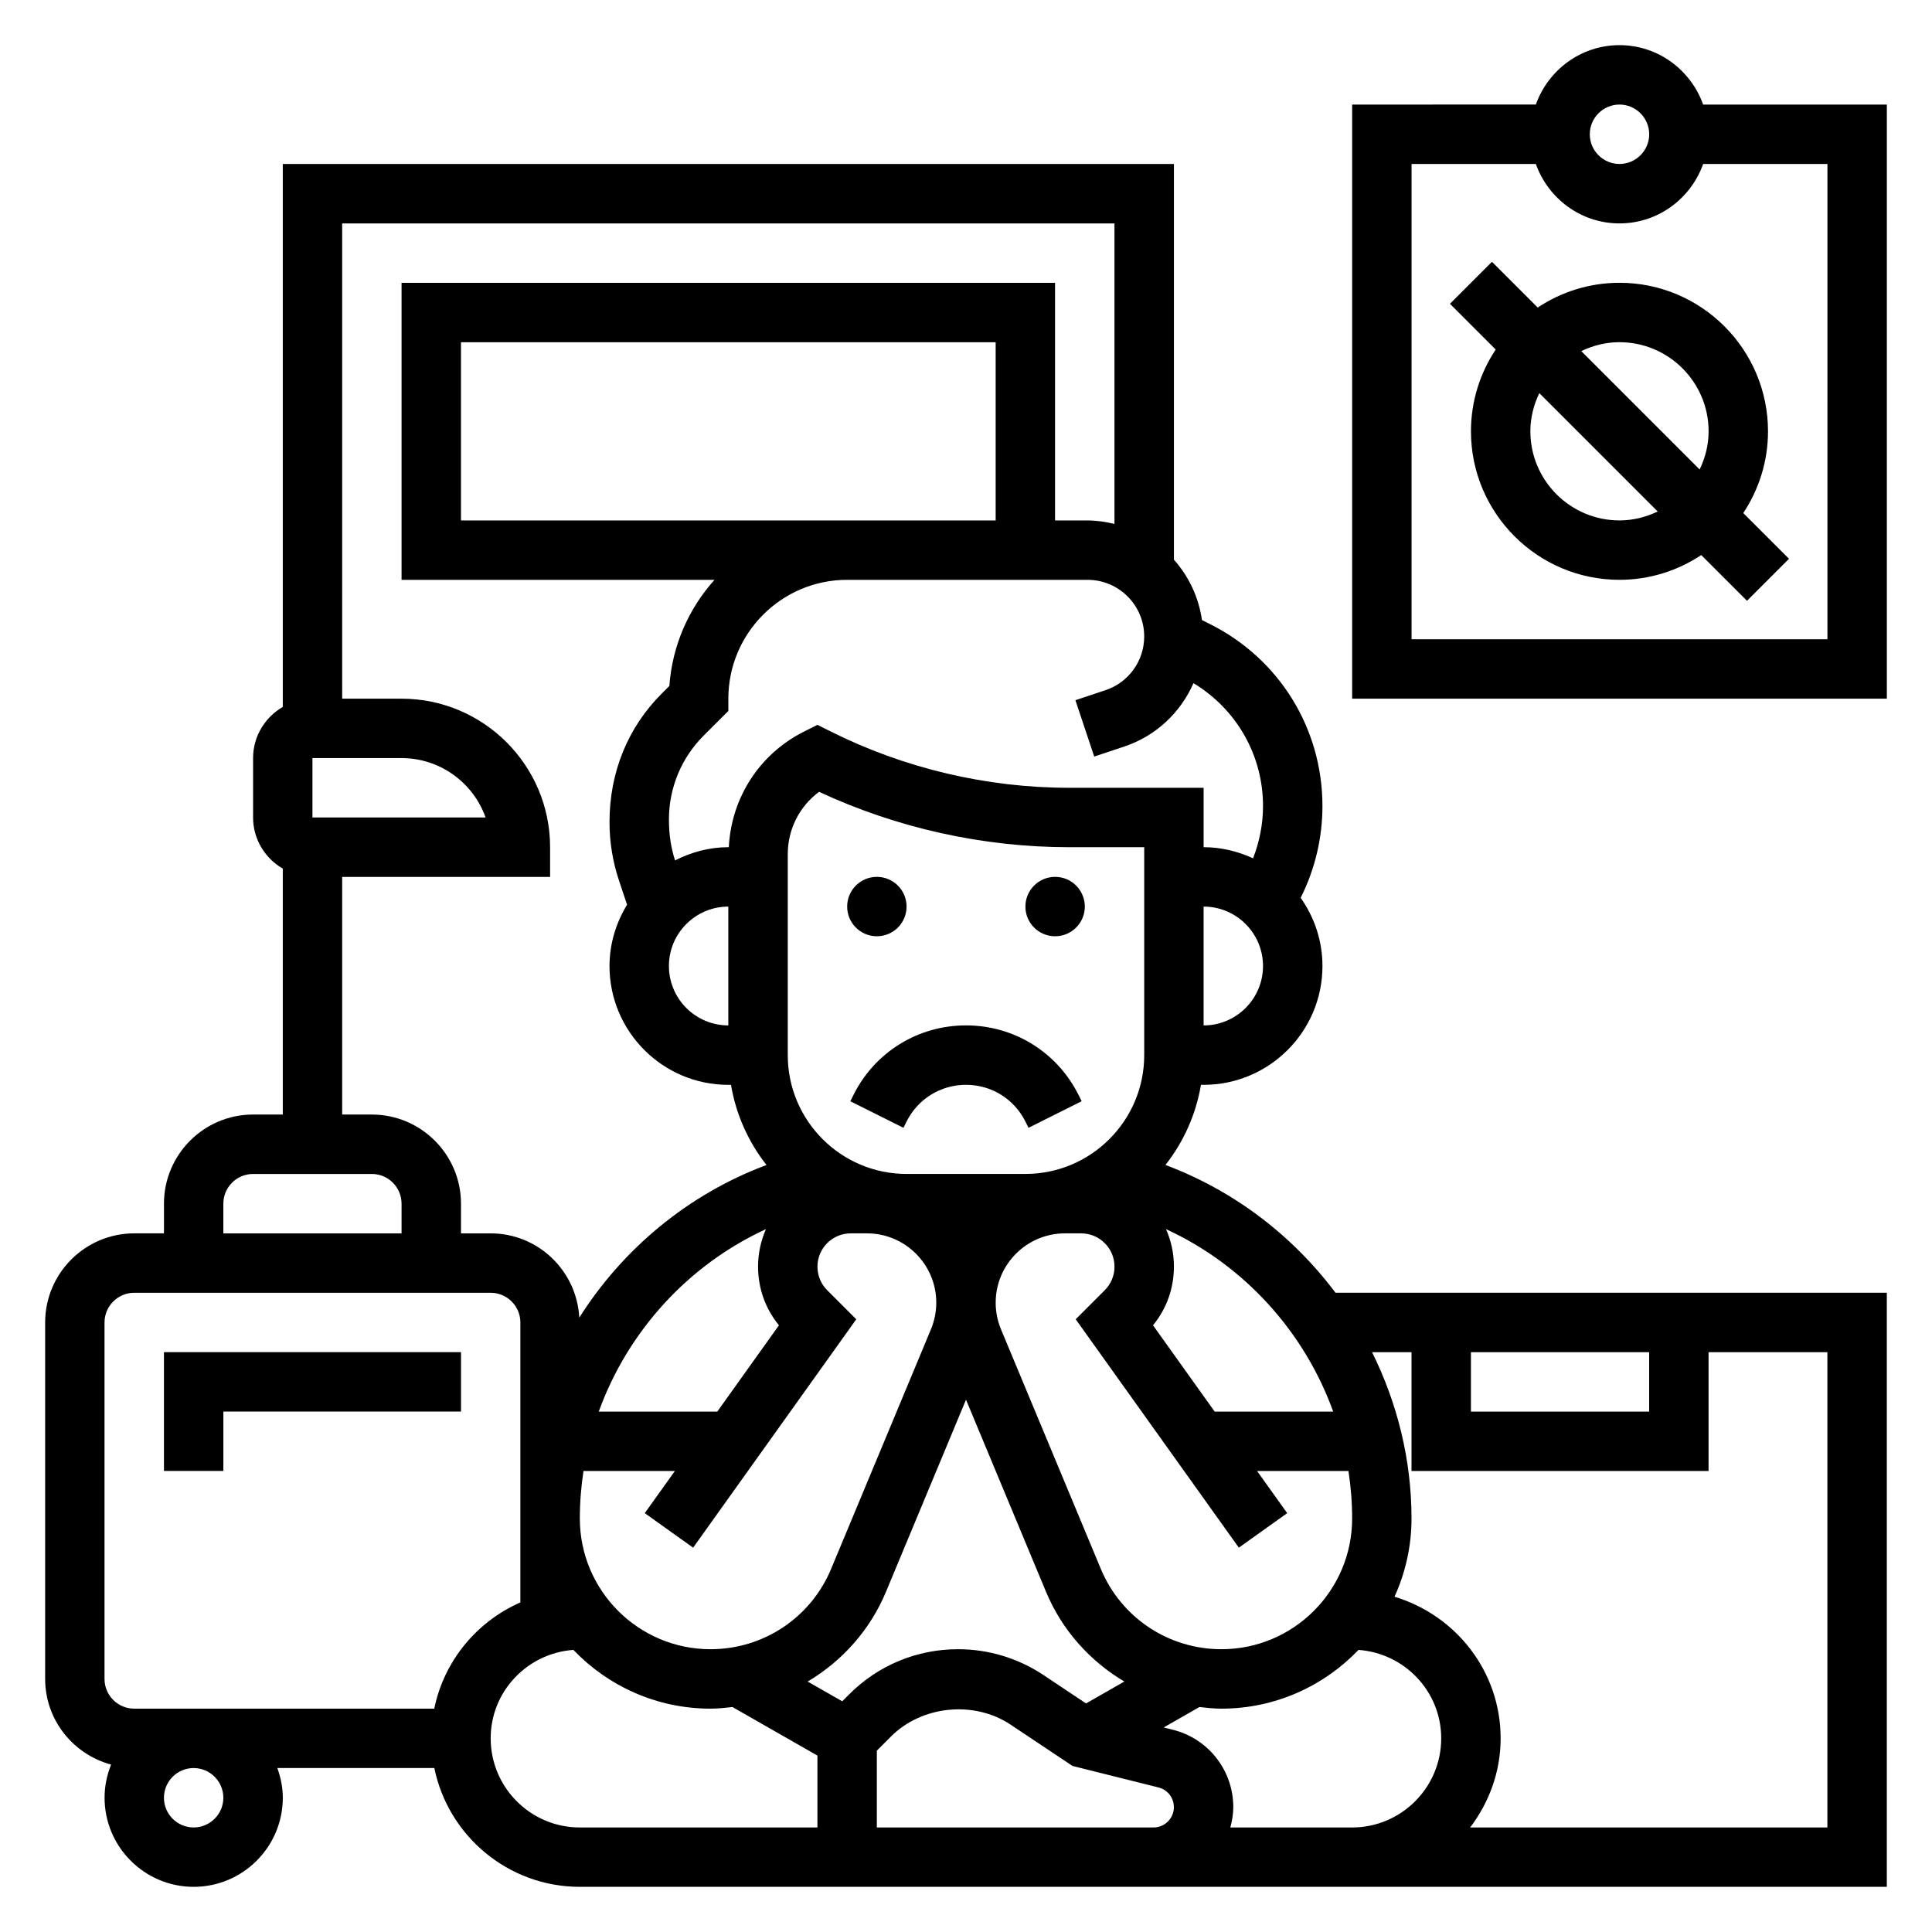
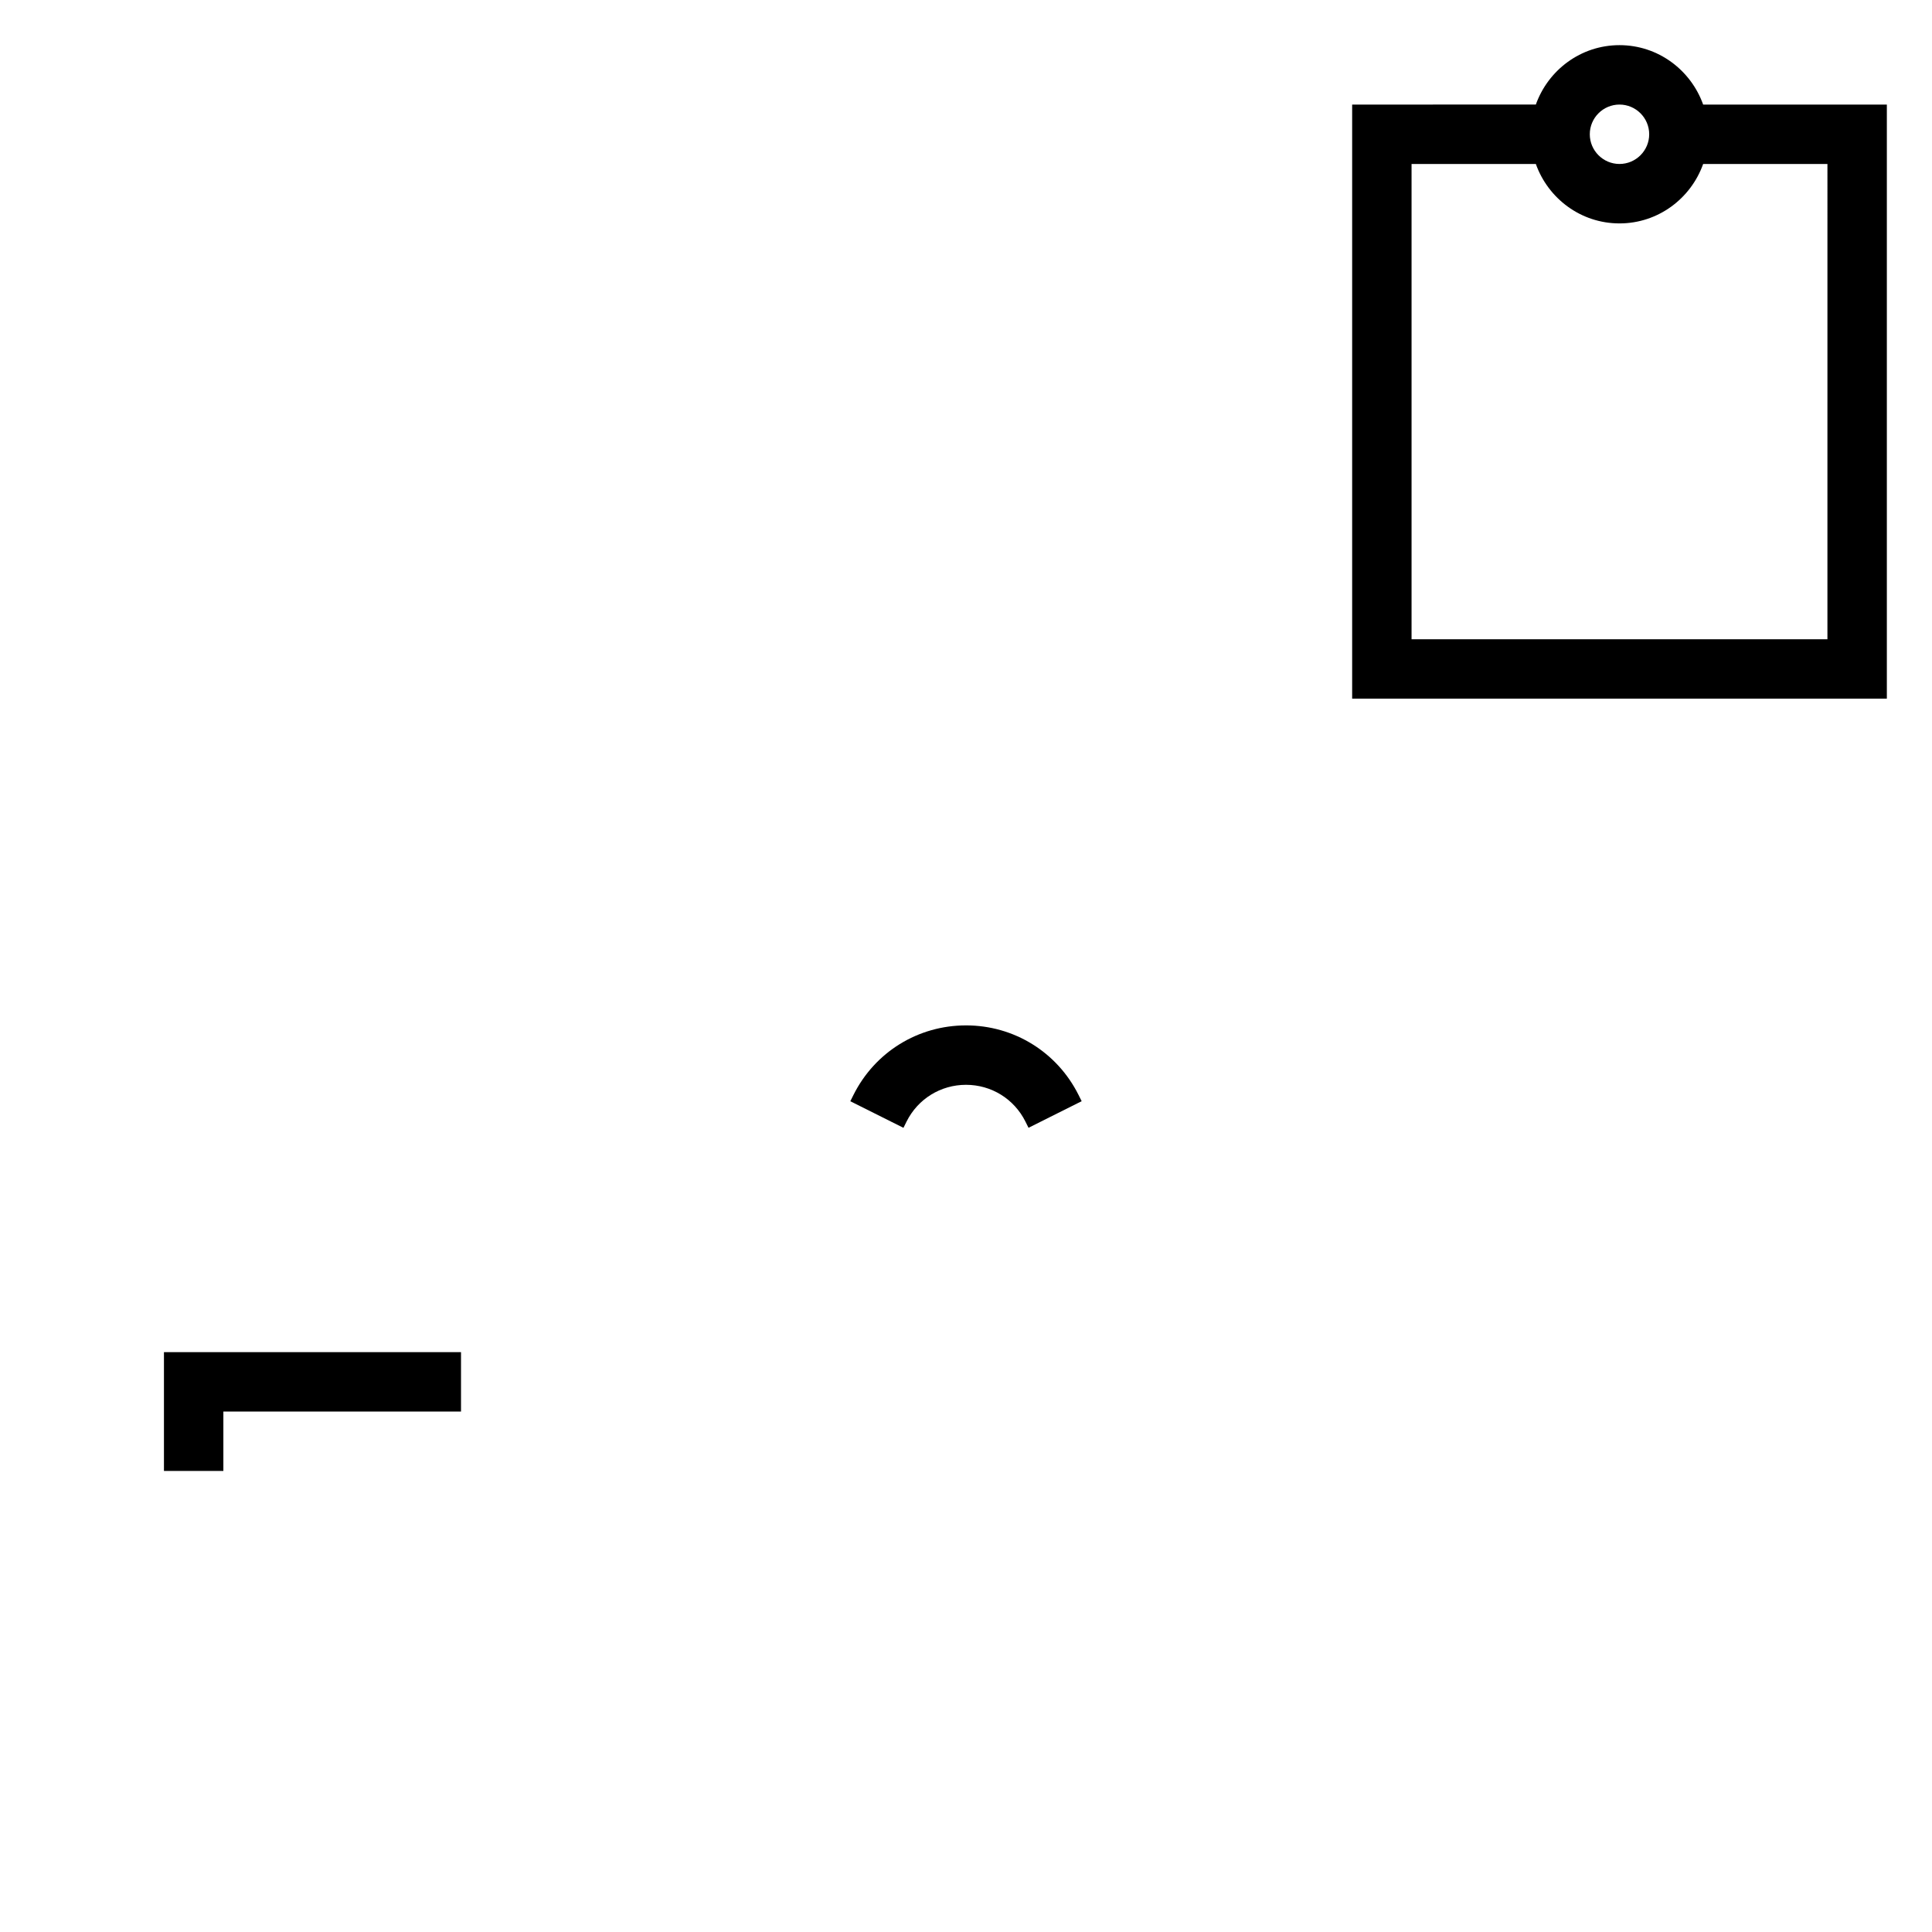
<svg xmlns="http://www.w3.org/2000/svg" fill="#000000" width="800px" height="800px" version="1.1" viewBox="144 144 512 512">
  <g>
-     <path d="m452.86 452.73c4.769-6.07 8.07-13.32 9.406-21.238h0.711c17.367 0 31.488-14.121 31.488-31.488 0-6.731-2.164-12.949-5.777-18.074l0.078-0.164c3.731-7.449 5.695-15.793 5.695-24.129 0-20.57-11.43-39.062-29.828-48.262l-2.102-1.047c-0.875-6.109-3.512-11.602-7.43-16.004v-104.87h-236.16v143.89c-4.684 2.731-7.871 7.754-7.871 13.555v15.742c0 5.801 3.188 10.824 7.871 13.555v65.168h-7.871c-13.02 0-23.617 10.598-23.617 23.617v7.871h-7.871c-13.02 0-23.617 10.598-23.617 23.617v94.465c0 10.887 7.438 19.988 17.477 22.703-1.094 2.723-1.73 5.672-1.73 8.781 0 13.02 10.598 23.617 23.617 23.617s23.617-10.598 23.617-23.617c0-2.769-0.566-5.398-1.449-7.871h41.605c3.66 17.941 19.555 31.488 38.566 31.488h346.36v-157.44h-146.11c-11.352-15.137-26.875-27.055-45.059-33.863zm44.453 65.352h-31.418l-16.336-22.867c3.594-4.371 5.543-9.801 5.543-15.539 0-3.535-0.746-6.894-2.102-9.941 20.688 9.508 36.645 27.148 44.312 48.348zm-65.504 77.344-11.273-7.519c-6.731-4.477-14.562-6.848-22.637-6.848-10.902 0-21.152 4.242-28.859 11.957l-1.844 1.844-9.156-5.227c9.094-5.406 16.492-13.57 20.758-23.797l21.203-50.902 21.199 50.895c4.266 10.234 11.668 18.391 20.758 23.797zm-81.379-100.21-16.336 22.867h-31.418c7.668-21.199 23.633-38.84 44.32-48.352-1.355 3.047-2.102 6.41-2.102 9.945 0 5.738 1.953 11.168 5.535 15.539zm65.312-40.109h-31.488c-17.367 0-31.488-14.121-31.488-31.488v-53.246c0-6.629 3.109-12.684 8.297-16.531 20.656 9.613 43.477 14.676 66.27 14.676h19.898v55.105c0 17.363-14.121 31.484-31.488 31.484zm-118.08 91.316c0-4.266 0.34-8.469 0.969-12.594h24.219l-7.981 11.172 12.816 9.148 43.234-60.527-7.699-7.699c-1.664-1.672-2.586-3.887-2.586-6.246 0-4.867 3.961-8.824 8.828-8.824h4.289c10.129 0 18.371 8.242 18.371 18.363 0 2.441-0.48 4.809-1.41 7.062l-26.457 63.496c-5.383 12.926-17.93 21.285-31.957 21.285-19.098 0-34.637-15.539-34.637-34.637zm138.07 13.352-26.457-63.488c-0.93-2.25-1.41-4.621-1.41-7.07 0-10.121 8.242-18.363 18.363-18.363h4.289c4.875 0 8.836 3.957 8.836 8.824 0 2.363-0.922 4.574-2.582 6.242l-7.699 7.699 43.234 60.527 12.816-9.148-7.984-11.168h24.215c0.637 4.125 0.977 8.328 0.977 12.594 0 19.098-15.539 34.637-34.637 34.637-14.027 0-26.578-8.359-31.961-21.285zm27.238-144.03v-31.488c8.684 0 15.742 7.062 15.742 15.742 0 8.684-7.062 15.746-15.742 15.746zm15.742-58.109c0 4.715-0.93 9.422-2.637 13.824-4-1.844-8.414-2.945-13.105-2.945v-15.742h-35.645c-21.82 0-43.668-5.156-63.172-14.918l-3.523-1.758-3.519 1.762c-11.836 5.914-19.309 17.555-19.969 30.656h-0.125c-5.102 0-9.855 1.34-14.121 3.504-1.059-3.301-1.625-6.727-1.625-10.816 0-8.406 3.273-16.32 9.219-22.27l6.527-6.519v-3.262c0-17.367 14.121-31.488 31.488-31.488h63.719c8.27 0.004 15 6.734 15 15.008 0 6.465-4.117 12.188-10.258 14.234l-7.973 2.66 4.984 14.934 7.973-2.66c8.422-2.809 14.918-9.027 18.332-16.793 11.406 6.902 18.43 19.078 18.43 32.59zm-141.7 58.109c-8.684 0-15.742-7.062-15.742-15.742 0-8.684 7.062-15.742 15.742-15.742zm70.848-133.82h-141.7v-47.23h141.7zm-181.06 78.719v-15.742h23.617c10.266 0 19.02 6.582 22.27 15.742zm7.875 15.746h55.105v-7.871c0-21.703-17.656-39.359-39.359-39.359h-15.742l-0.004-125.95h204.67v79.641c-2.301-0.551-4.668-0.922-7.133-0.922h-8.613v-62.977h-173.18v78.719h82.918c-6.793 7.582-11.18 17.352-11.949 28.109l-2.031 2.031c-8.922 8.922-13.832 20.777-13.832 34.066 0 5.25 0.844 10.445 2.504 15.445l2.148 6.438c-2.891 4.762-4.652 10.281-4.652 16.25 0 17.367 14.121 31.488 31.488 31.488h0.707c1.34 7.926 4.637 15.176 9.406 21.238-20.75 7.769-38.047 22.191-49.609 40.445-0.676-12.414-10.902-22.324-23.48-22.324h-7.871v-7.871c0-13.02-10.598-23.617-23.617-23.617h-7.871zm-31.488 86.594c0-4.336 3.535-7.871 7.871-7.871h31.488c4.336 0 7.871 3.535 7.871 7.871v7.871h-47.23zm0 157.44c0 4.336-3.535 7.871-7.871 7.871s-7.871-3.535-7.871-7.871c0-4.336 3.535-7.871 7.871-7.871s7.871 3.535 7.871 7.871zm55.898-23.613h-79.516c-4.336 0-7.871-3.535-7.871-7.871v-94.469c0-4.336 3.535-7.871 7.871-7.871h94.465c4.336 0 7.871 3.535 7.871 7.871v74.188c-11.555 5.07-20.238 15.5-22.82 28.152zm14.949 7.871c0-12.438 9.699-22.555 21.914-23.441 9.18 9.57 22.059 15.57 36.34 15.57 1.969 0 3.898-0.211 5.816-0.434l22.52 12.871v19.051h-62.977c-13.02 0-23.613-10.598-23.613-23.617zm157.44 23.617h-55.105v-20.355l3.785-3.785c8.18-8.18 22.012-9.539 31.629-3.133l16.453 10.973 22.766 5.691c2.41 0.594 4.086 2.734 4.086 5.215 0 2.977-2.414 5.394-5.391 5.394zm38.578 0c0.457-1.734 0.781-3.519 0.781-5.394 0-9.715-6.582-18.145-16.004-20.5l-2.441-0.613 9.477-5.414c1.922 0.219 3.852 0.434 5.82 0.434 14.281 0 27.16-6 36.336-15.57 12.219 0.887 21.914 11.004 21.914 23.441 0 13.02-10.598 23.617-23.617 23.617zm63.758-125.95h47.23v15.742h-47.23zm-15.746 0v31.488h78.719v-31.488h31.488v125.95h-94.668c5-6.598 8.078-14.723 8.078-23.617 0-17.773-11.918-32.66-28.125-37.527 2.871-6.328 4.508-13.336 4.508-20.727 0-15.656-3.793-30.645-10.453-44.082z" />
-     <path d="m384.25 384.25c0 4.348-3.523 7.871-7.871 7.871-4.348 0-7.871-3.523-7.871-7.871s3.523-7.871 7.871-7.871c4.348 0 7.871 3.523 7.871 7.871" />
-     <path d="m431.49 384.25c0 4.348-3.527 7.871-7.875 7.871-4.348 0-7.871-3.523-7.871-7.871s3.523-7.871 7.871-7.871c4.348 0 7.875 3.523 7.875 7.871" />
    <path d="m400 415.74c-12.715 0-24.145 7.062-29.828 18.438l-0.828 1.66 14.082 7.047 0.828-1.672c3-5.996 9.031-9.727 15.746-9.727s12.746 3.731 15.742 9.73l0.828 1.66 14.082-7.047-0.828-1.66c-5.684-11.367-17.113-18.43-29.824-18.43z" />
    <path d="m595.35 171.71c-3.262-9.141-11.918-15.746-22.168-15.746s-18.91 6.606-22.168 15.742l-48.68 0.004v157.44h141.7v-157.44zm-22.168 0c4.336 0 7.871 3.535 7.871 7.871 0 4.336-3.535 7.871-7.871 7.871-4.336 0-7.871-3.535-7.871-7.871 0-4.336 3.531-7.871 7.871-7.871zm55.105 141.7h-110.21v-125.95h32.938c3.258 9.141 11.918 15.746 22.168 15.746s18.91-6.606 22.168-15.742l32.938-0.004z" />
-     <path d="m573.18 218.94c-8.004 0-15.445 2.434-21.672 6.559l-12.121-12.121-11.133 11.133 12.121 12.121c-4.125 6.223-6.555 13.664-6.555 21.668 0 21.703 17.656 39.359 39.359 39.359 8.004 0 15.445-2.434 21.672-6.559l12.121 12.121 11.133-11.133-12.121-12.121c4.121-6.223 6.555-13.66 6.555-21.668 0-21.703-17.656-39.359-39.359-39.359zm0 15.746c13.02 0 23.617 10.598 23.617 23.617 0 3.637-0.891 7.039-2.371 10.117l-31.371-31.371c3.086-1.477 6.488-2.363 10.125-2.363zm0 47.23c-13.02 0-23.617-10.598-23.617-23.617 0-3.637 0.891-7.039 2.371-10.117l31.371 31.371c-3.09 1.473-6.488 2.363-10.125 2.363z" />
    <path d="m187.45 533.82h15.746v-15.746h62.977v-15.742h-78.723z" />
  </g>
</svg>